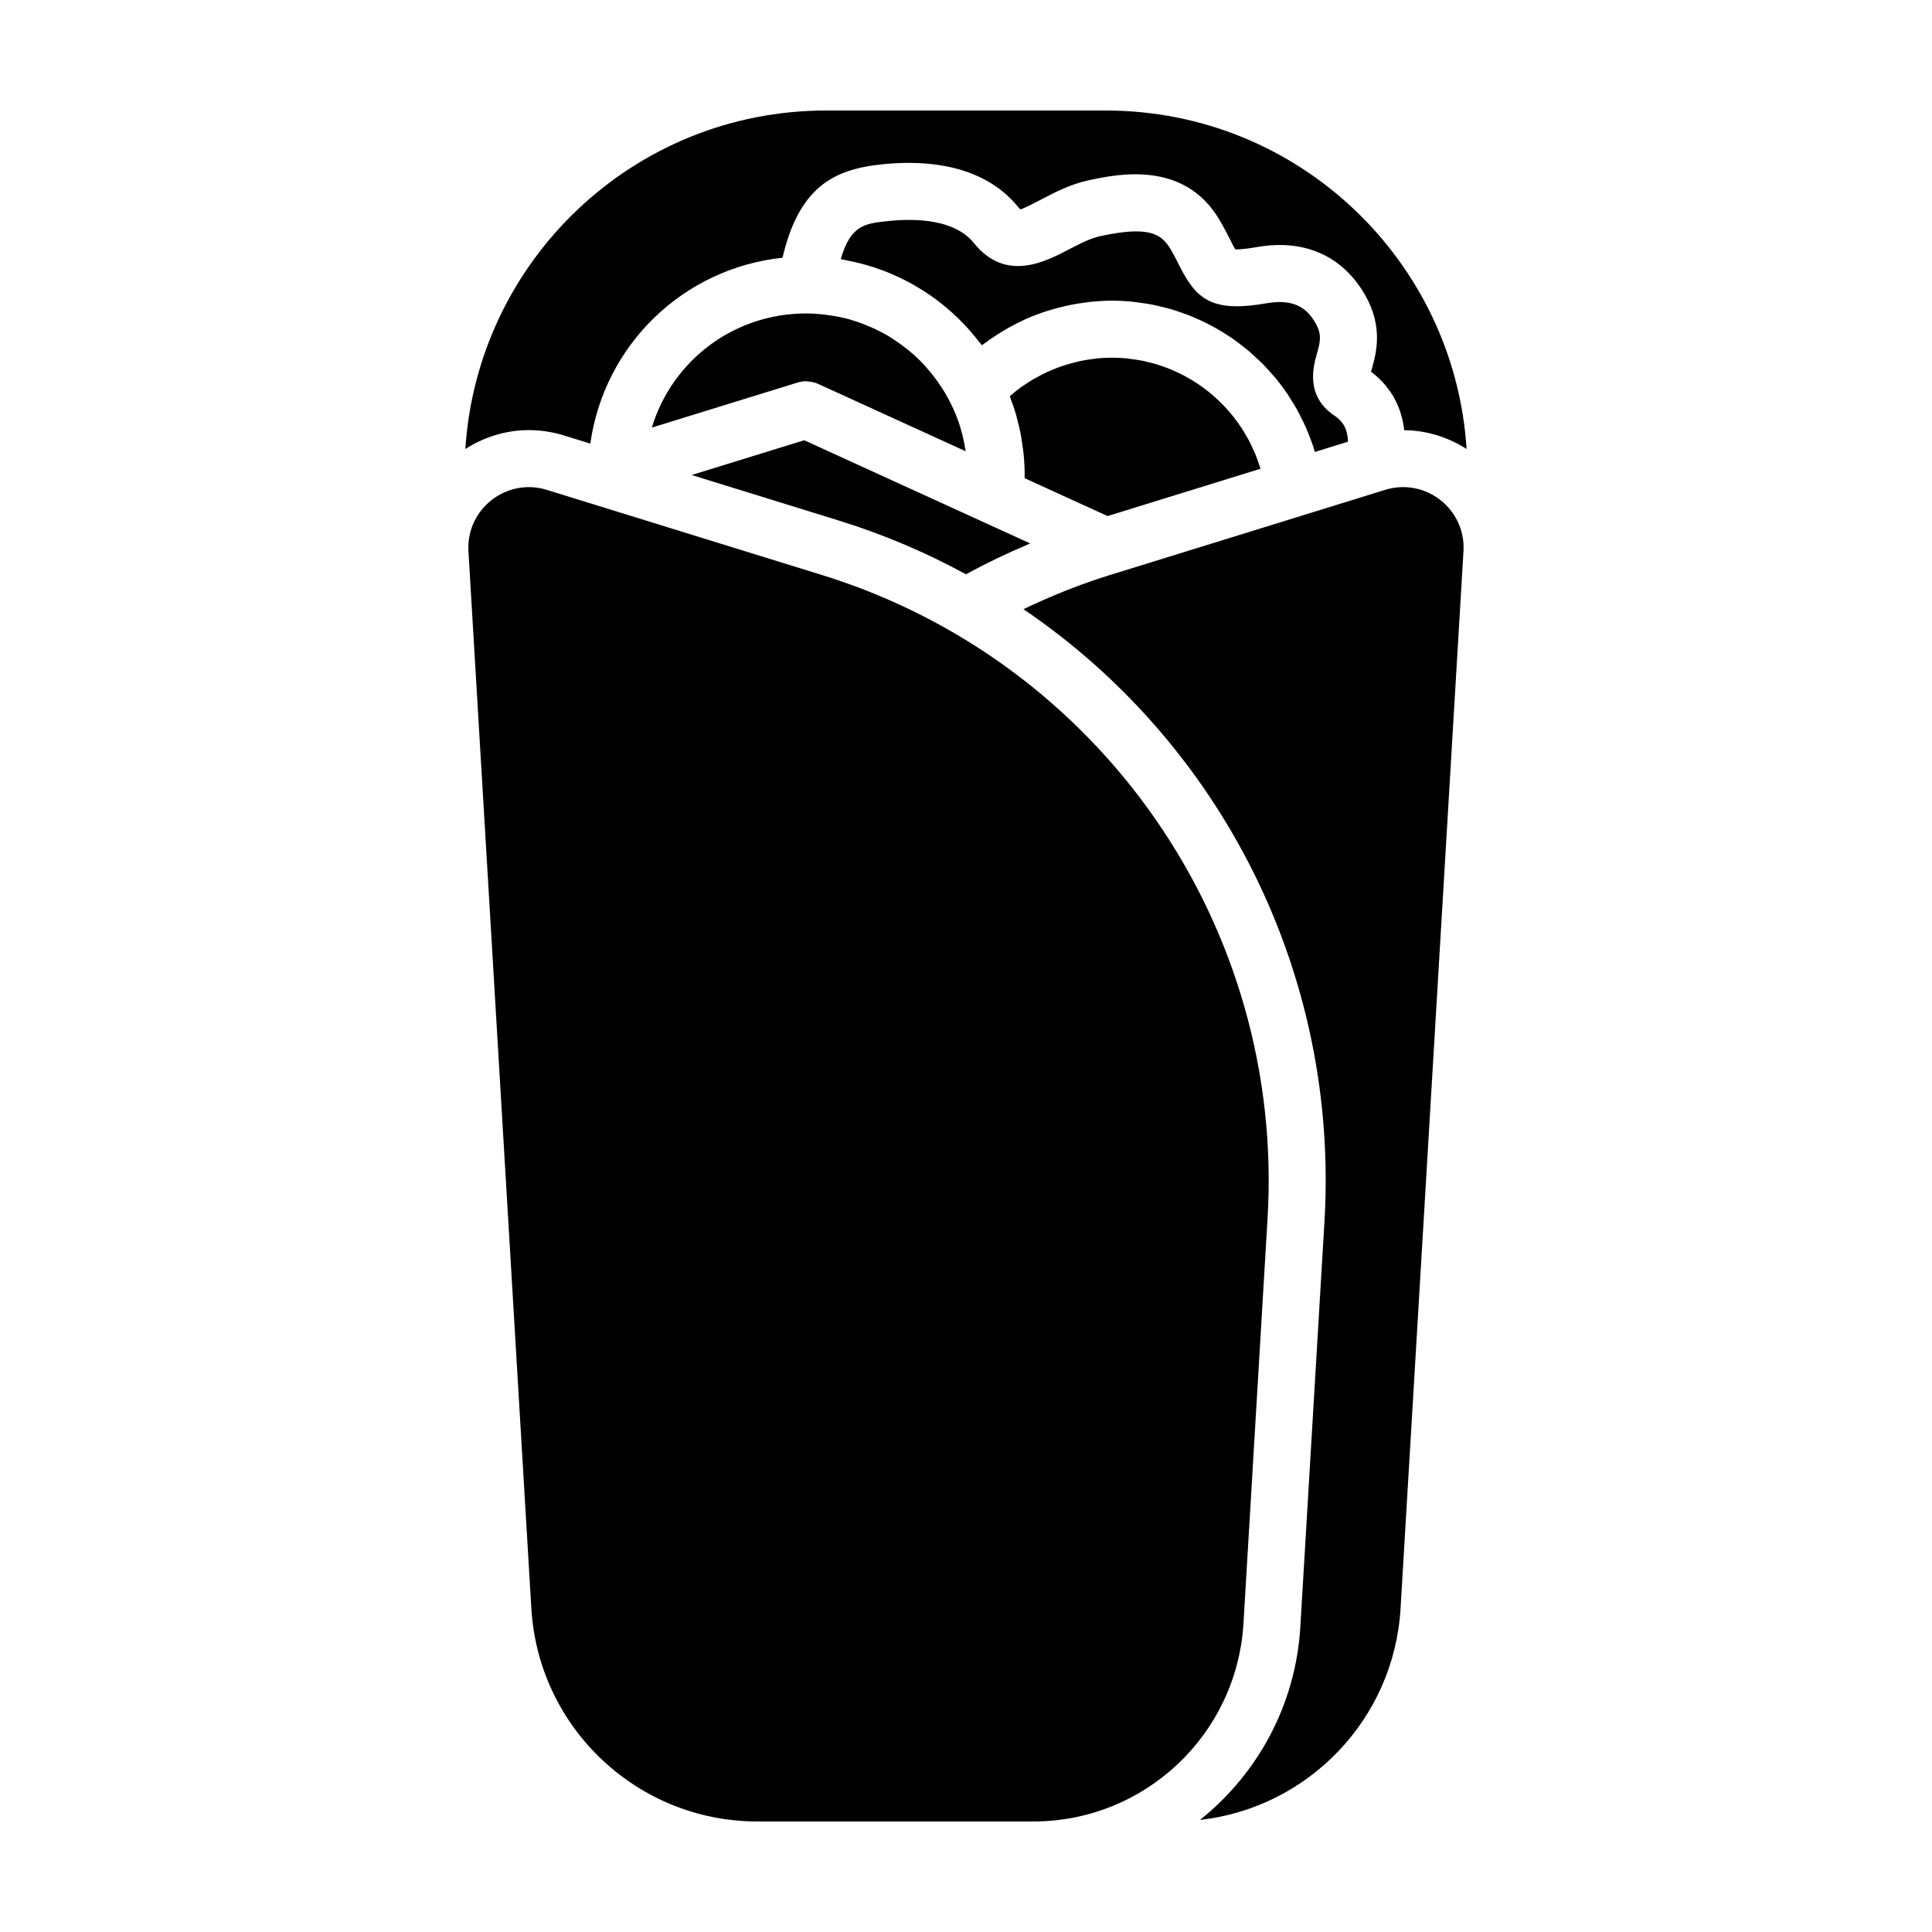
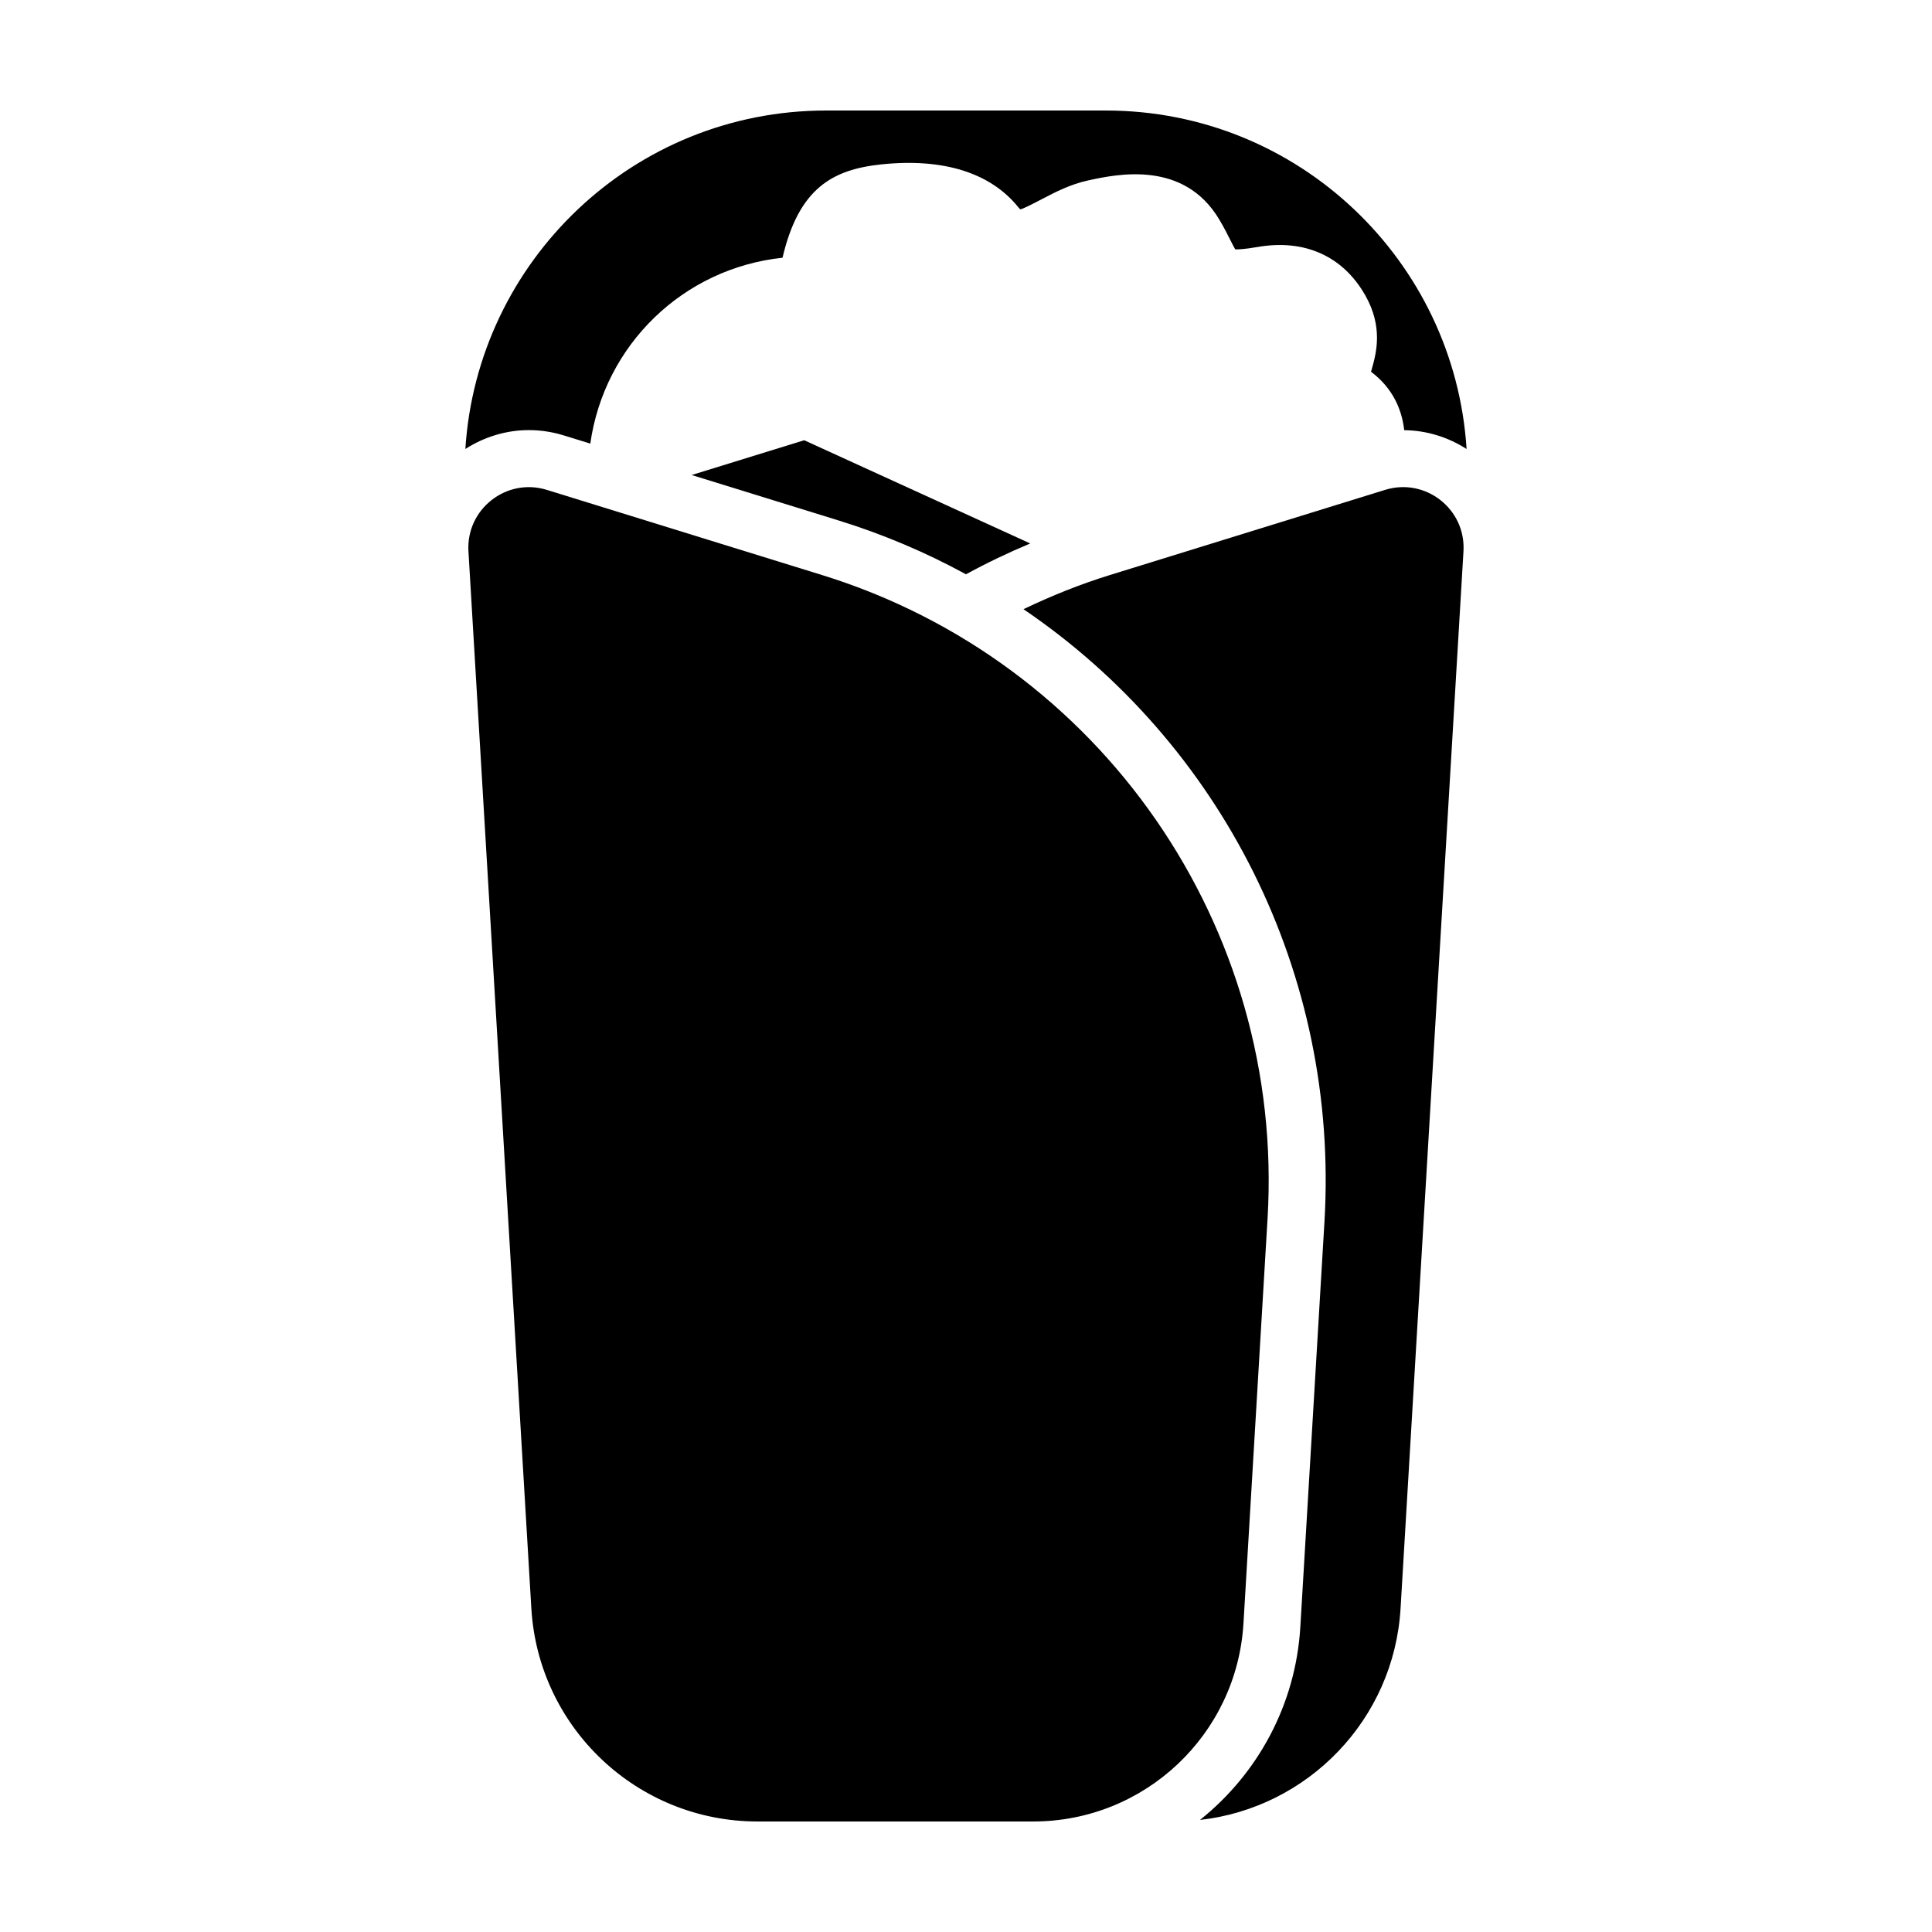
<svg xmlns="http://www.w3.org/2000/svg" fill="#000000" width="800px" height="800px" version="1.1" viewBox="144 144 512 512">
  <g>
    <path d="m417.82 626.71h-73.078c-31.77 0-58.043-24.754-59.93-56.473l-16.668-280.12c-0.664-11.195 10.062-19.609 20.777-16.293l72.926 22.566c73.918 22.871 122.66 93.266 118.07 170.5l-6.387 107.34c-1.762 29.473-26.18 52.48-55.707 52.48z" />
    <path d="m511.07 273.82-72.926 22.566c-7.957 2.457-15.574 5.535-22.91 9.055 52.332 35.508 83.676 96.488 79.762 162.35l-6.394 107.34c-1.234 20.777-11.395 39.031-26.598 51.172 28.652-3.231 51.41-26.625 53.16-56.055l16.672-280.13c0.676-11.203-10.051-19.617-20.766-16.297z" />
    <path d="m293.38 259.38 7.055 2.18c3.719-26.219 24.625-46.457 50.941-49.258 4.344-18.539 13.355-23.387 26.215-24.742 16.379-1.707 28.91 2.207 36.285 11.375 0.332 0.418 0.523 0.539 0.523 0.539 0.684-0.082 3.75-1.676 5.773-2.734 3.523-1.84 7.516-3.918 12.258-4.941 7.562-1.633 25.246-5.445 34.672 10.348 1.258 2.106 2.191 3.949 2.984 5.535 0.414 0.832 0.906 1.809 1.258 2.402 0.719 0.035 2.371-0.02 5.828-0.613 12.445-2.195 22.625 2.324 28.562 12.66 4.922 8.555 2.969 15.539 1.797 19.711-0.066 0.23-0.133 0.453-0.195 0.664 5.84 4.418 8.168 10.055 8.801 15.496 5.879 0.055 11.613 1.828 16.523 4.988-3.141-49.73-44.445-89.703-95.617-89.703h-74.098c-51.168 0-92.469 39.965-95.617 89.699 4.992-3.211 10.828-5.004 16.812-5.004 3.117 0 6.227 0.469 9.238 1.398z" />
    <path d="m404.53 282.32-47.41-21.652-29.82 9.215 39.012 12.07c11.664 3.613 22.965 8.387 33.684 14.242 5.527-3.019 11.215-5.738 17.02-8.172z" />
-     <path d="m477.59 266.86c-0.297-0.883-0.598-1.762-0.953-2.613-0.18-0.438-0.395-0.863-0.59-1.289-0.344-0.75-0.684-1.5-1.066-2.227-0.238-0.449-0.504-0.883-0.762-1.324-0.395-0.676-0.781-1.352-1.211-2-0.293-0.441-0.605-0.871-0.91-1.305-0.438-0.613-0.875-1.219-1.344-1.809-0.344-0.43-0.695-0.836-1.055-1.25-0.48-0.555-0.969-1.102-1.477-1.633-0.383-0.398-0.781-0.785-1.18-1.168-0.523-0.504-1.062-0.996-1.613-1.473-0.418-0.363-0.848-0.715-1.285-1.062-0.57-0.453-1.148-0.887-1.742-1.309-0.453-0.324-0.91-0.645-1.379-0.945-0.609-0.398-1.234-0.77-1.863-1.133-0.484-0.281-0.969-0.562-1.461-0.82-0.648-0.344-1.32-0.656-1.988-0.961-0.508-0.23-1.008-0.473-1.527-0.684-0.695-0.289-1.41-0.535-2.121-0.781-0.52-0.18-1.027-0.371-1.559-0.535-0.754-0.227-1.535-0.406-2.312-0.594-0.504-0.121-1.004-0.262-1.516-0.363-0.871-0.172-1.758-0.289-2.648-0.406-0.438-0.055-0.867-0.145-1.309-0.188-1.34-0.133-2.695-0.207-4.07-0.207-1.355 0-2.695 0.082-4.035 0.215-0.434 0.047-0.855 0.121-1.289 0.176-0.902 0.121-1.797 0.25-2.684 0.434-0.5 0.102-0.996 0.227-1.492 0.348-0.812 0.195-1.613 0.406-2.41 0.648-0.504 0.156-1.008 0.324-1.508 0.492-0.781 0.273-1.551 0.57-2.312 0.891-0.473 0.195-0.953 0.395-1.422 0.609-0.801 0.367-1.582 0.777-2.359 1.199-0.398 0.215-0.805 0.418-1.199 0.645-1.008 0.59-1.988 1.23-2.949 1.906-0.137 0.098-0.281 0.176-0.414 0.273-1.023 0.742-2 1.543-2.957 2.379 0.141 0.359 0.23 0.719 0.367 1.082 0.418 1.148 0.832 2.297 1.18 3.477 0.23 0.781 0.414 1.57 0.609 2.363 0.238 0.941 0.484 1.879 0.676 2.84 0.223 1.117 0.363 2.246 0.52 3.375 0.09 0.691 0.223 1.371 0.289 2.07 0.18 1.867 0.289 3.75 0.289 5.648 0 0.293-0.004 0.578-0.012 0.875l21.98 10.035 40.527-12.539c-0.031-0.098-0.047-0.195-0.074-0.289-0.117-0.371-0.258-0.719-0.379-1.074z" />
-     <path d="m497.66 254.16c-7.801-5.219-5.613-13.047-4.68-16.391 0.883-3.148 1.41-5.047-0.348-8.113-1.945-3.387-4.984-6.644-12.879-5.301-14.41 2.519-18.656-0.871-23.18-9.898-0.656-1.305-1.41-2.832-2.449-4.566-2.508-4.207-6.207-5.969-18.5-3.32-2.75 0.594-5.652 2.109-8.465 3.578-6.231 3.254-16.676 8.695-25.066-1.734-5.047-6.262-15.246-6.637-22.93-5.812-5.941 0.625-9.723 1.023-12.363 10.07 0.473 0.074 0.934 0.207 1.402 0.293 0.789 0.145 1.57 0.312 2.352 0.492 1.125 0.258 2.242 0.539 3.34 0.863 0.648 0.191 1.293 0.395 1.941 0.609 1.211 0.398 2.402 0.836 3.578 1.309 0.5 0.207 0.996 0.414 1.484 0.637 1.27 0.559 2.516 1.16 3.738 1.805 0.383 0.203 0.762 0.414 1.145 0.625 1.27 0.707 2.508 1.461 3.719 2.262 0.332 0.215 0.656 0.441 0.984 0.664 1.18 0.816 2.332 1.676 3.449 2.578 0.359 0.293 0.711 0.59 1.066 0.887 1.004 0.855 1.984 1.738 2.934 2.664 0.465 0.449 0.91 0.91 1.359 1.379 0.762 0.797 1.508 1.605 2.227 2.453 0.605 0.707 1.184 1.43 1.758 2.168 0.301 0.387 0.637 0.742 0.926 1.137 0.312-0.242 0.645-0.449 0.961-0.684 0.48-0.352 0.961-0.691 1.445-1.027 1.023-0.711 2.07-1.387 3.141-2.023 0.492-0.297 0.977-0.598 1.477-0.875 1.328-0.746 2.691-1.438 4.074-2.07 0.23-0.105 0.453-0.23 0.684-0.332 1.617-0.715 3.269-1.34 4.941-1.898 0.488-0.16 0.988-0.293 1.48-0.441 1.219-0.371 2.449-0.707 3.691-0.992 0.594-0.137 1.195-0.262 1.793-0.383 1.23-0.242 2.465-0.434 3.707-0.594 0.555-0.07 1.098-0.156 1.652-0.211 1.777-0.172 3.566-0.289 5.371-0.289 1.855 0 3.684 0.102 5.488 0.277 0.594 0.055 1.168 0.168 1.758 0.242 1.203 0.156 2.41 0.316 3.586 0.551 0.684 0.137 1.352 0.312 2.023 0.469 1.059 0.246 2.109 0.504 3.148 0.812 0.699 0.207 1.379 0.449 2.066 0.68 0.984 0.336 1.961 0.684 2.922 1.074 0.68 0.273 1.344 0.562 2.012 0.867 0.938 0.422 1.859 0.863 2.766 1.336 0.645 0.332 1.281 0.672 1.906 1.027 0.898 0.508 1.773 1.047 2.637 1.602 0.594 0.383 1.184 0.754 1.762 1.16 0.875 0.609 1.719 1.254 2.555 1.91 0.52 0.406 1.047 0.801 1.551 1.23 0.875 0.742 1.715 1.523 2.543 2.312 0.418 0.398 0.852 0.77 1.254 1.18 1.023 1.039 1.996 2.121 2.938 3.234 0.172 0.203 0.359 0.383 0.523 0.586 1.102 1.34 2.141 2.731 3.125 4.172 0.23 0.344 0.434 0.711 0.66 1.062 0.711 1.098 1.406 2.207 2.039 3.359 0.301 0.543 0.559 1.109 0.84 1.664 0.508 0.992 1.008 1.988 1.457 3.012 0.277 0.641 0.523 1.289 0.777 1.941 0.383 0.977 0.754 1.961 1.09 2.961 0.152 0.453 0.277 0.91 0.414 1.371l8.758-2.711c-0.051-2.984-1.062-5.231-3.559-6.898z" />
-     <path d="m357.99 245.08c0.125 0.004 0.246 0.031 0.371 0.039 0.832 0.082 1.652 0.258 2.422 0.605l39.121 17.863c-0.418-2.816-1.074-5.594-2.062-8.289-0.012-0.031-0.023-0.059-0.035-0.09-0.559-1.523-1.211-3.019-1.949-4.488-0.016-0.031-0.031-0.066-0.051-0.098-1.742-3.449-3.918-6.57-6.41-9.355-0.195-0.215-0.379-0.441-0.578-0.656-1.133-1.215-2.336-2.348-3.598-3.414-0.395-0.332-0.801-0.645-1.203-0.961-1.004-0.789-2.039-1.531-3.109-2.227-0.387-0.258-0.766-0.527-1.164-0.77-1.336-0.812-2.731-1.527-4.152-2.188-0.504-0.23-1.02-0.449-1.527-0.664-1.34-0.559-2.699-1.062-4.098-1.48-0.23-0.07-0.457-0.16-0.691-0.227-1.629-0.457-3.301-0.789-4.988-1.059-0.441-0.07-0.891-0.133-1.336-0.188-1.754-0.215-3.523-0.367-5.32-0.367-19.312 0-35.559 12.621-40.883 30.242l38.656-11.941c0.73-0.223 1.48-0.332 2.227-0.332 0.133 0 0.242 0.031 0.359 0.043z" />
  </g>
</svg>